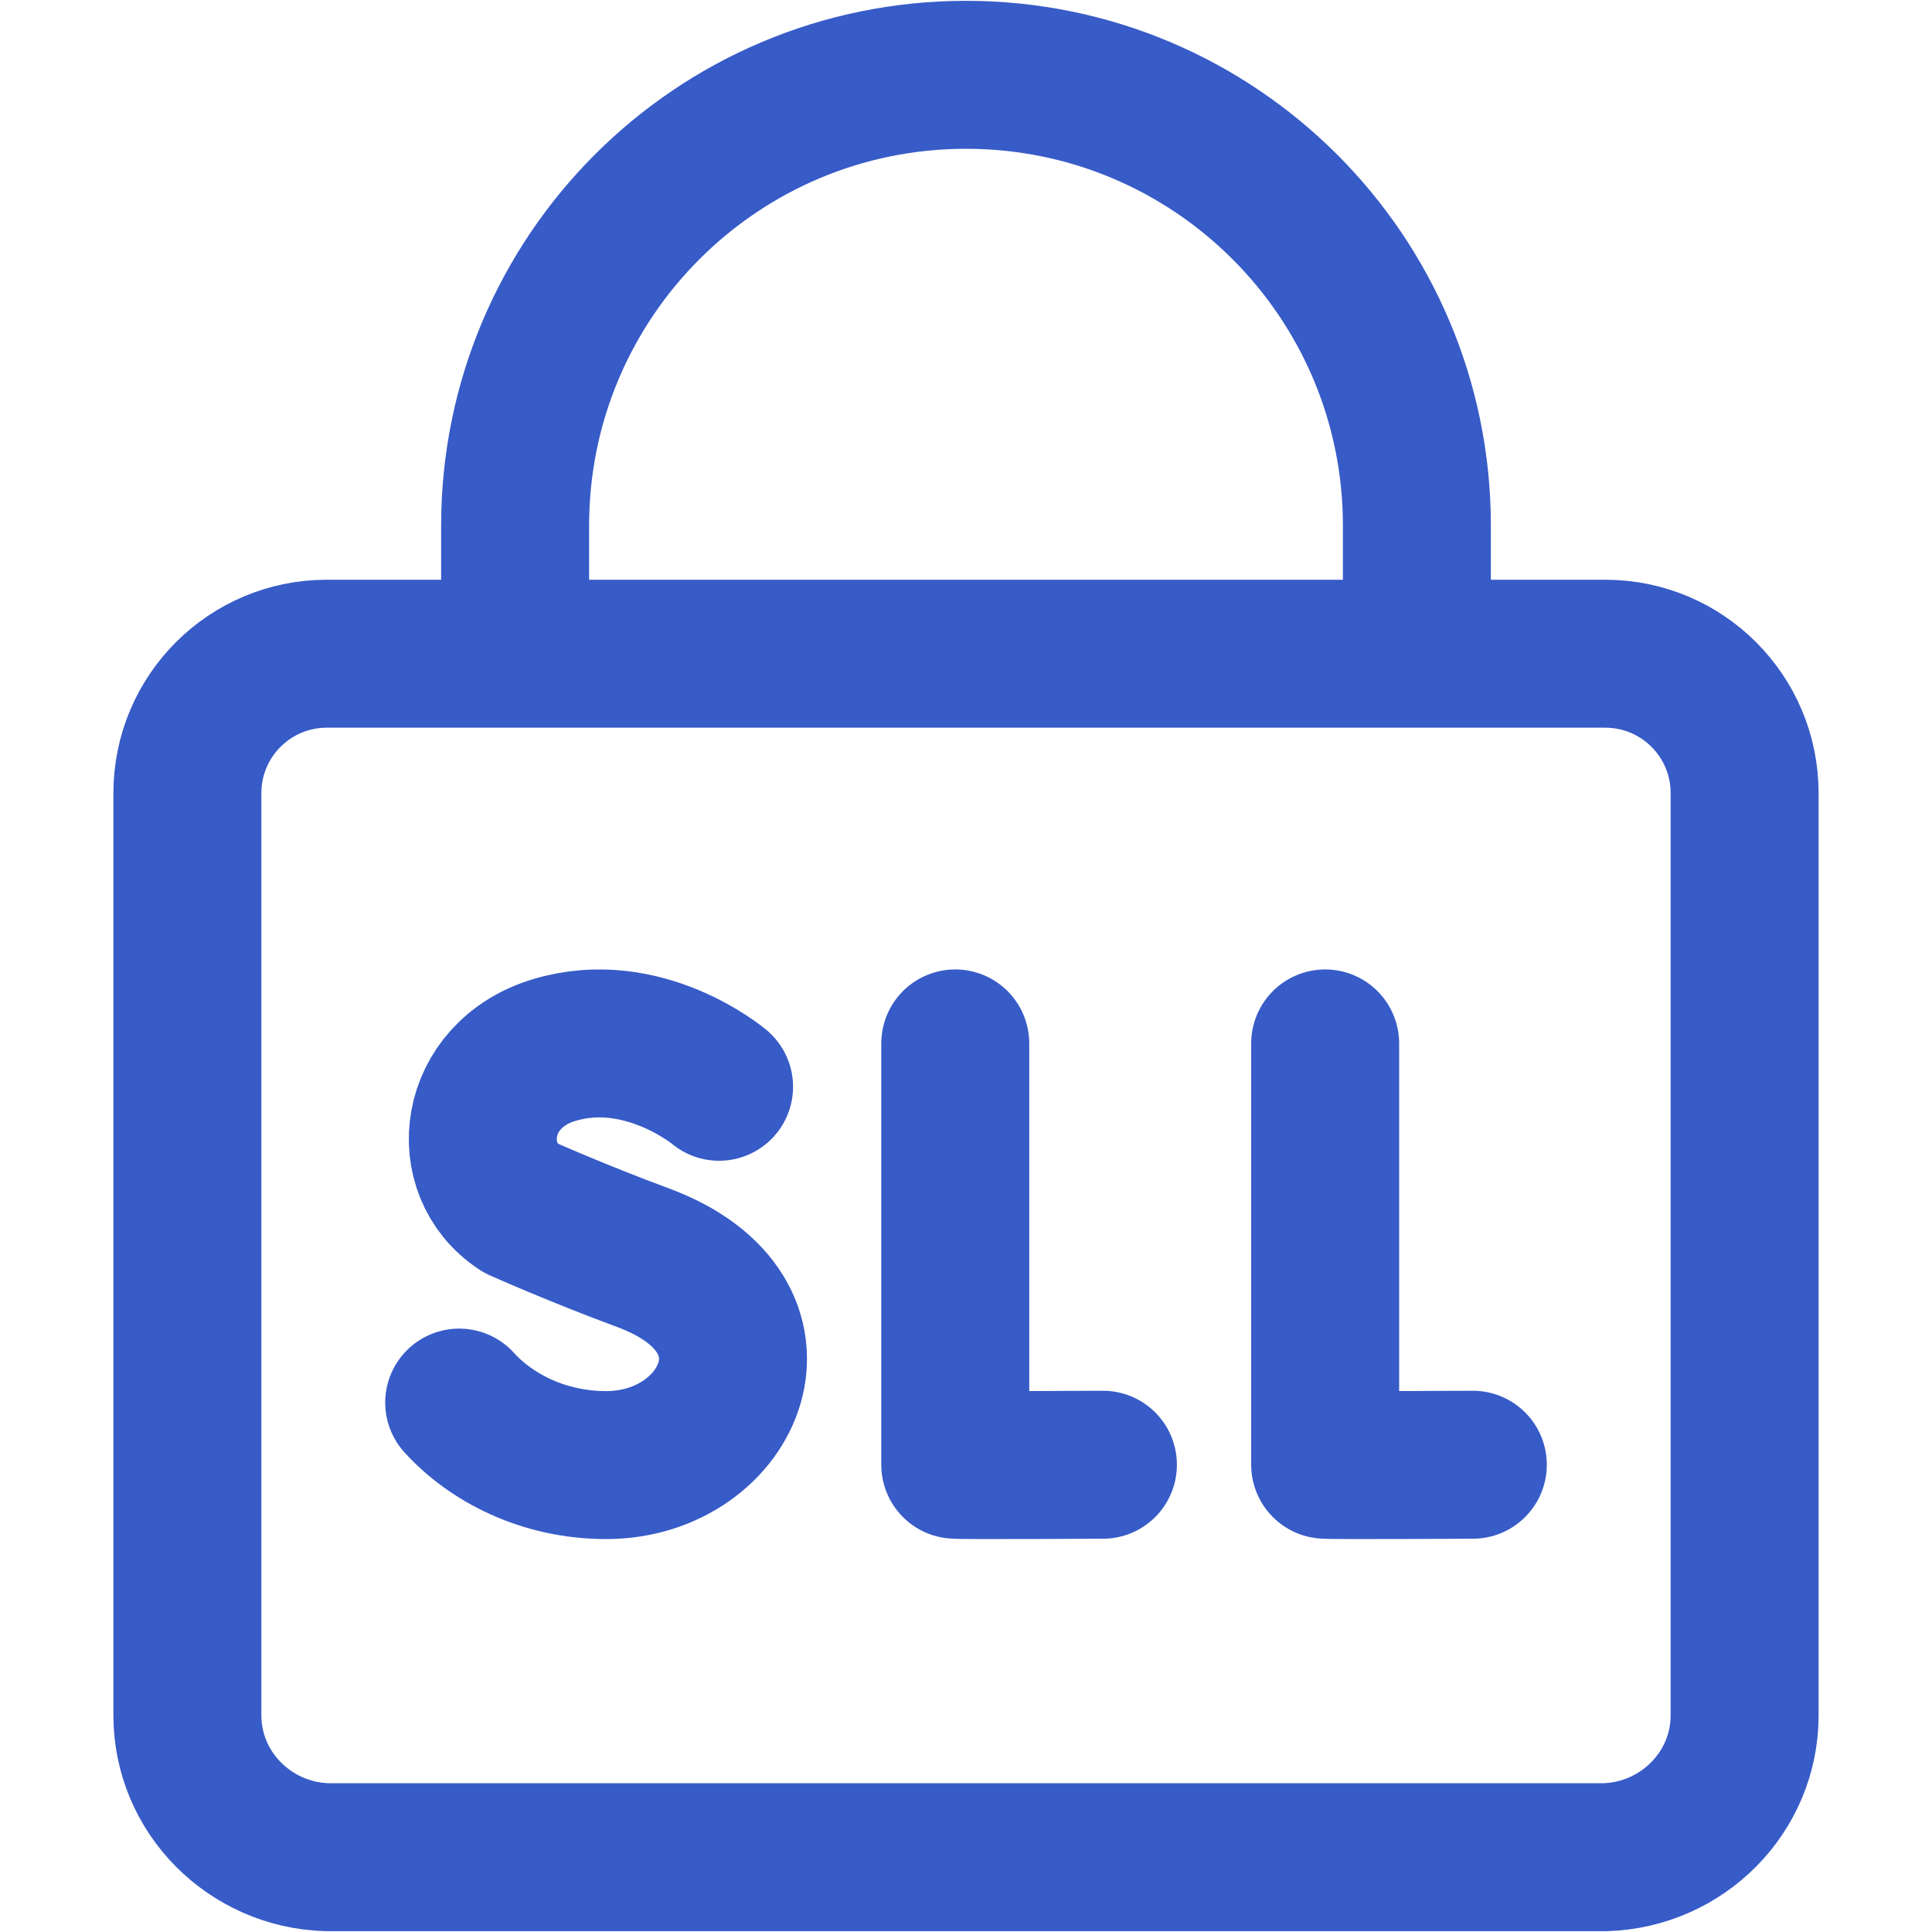
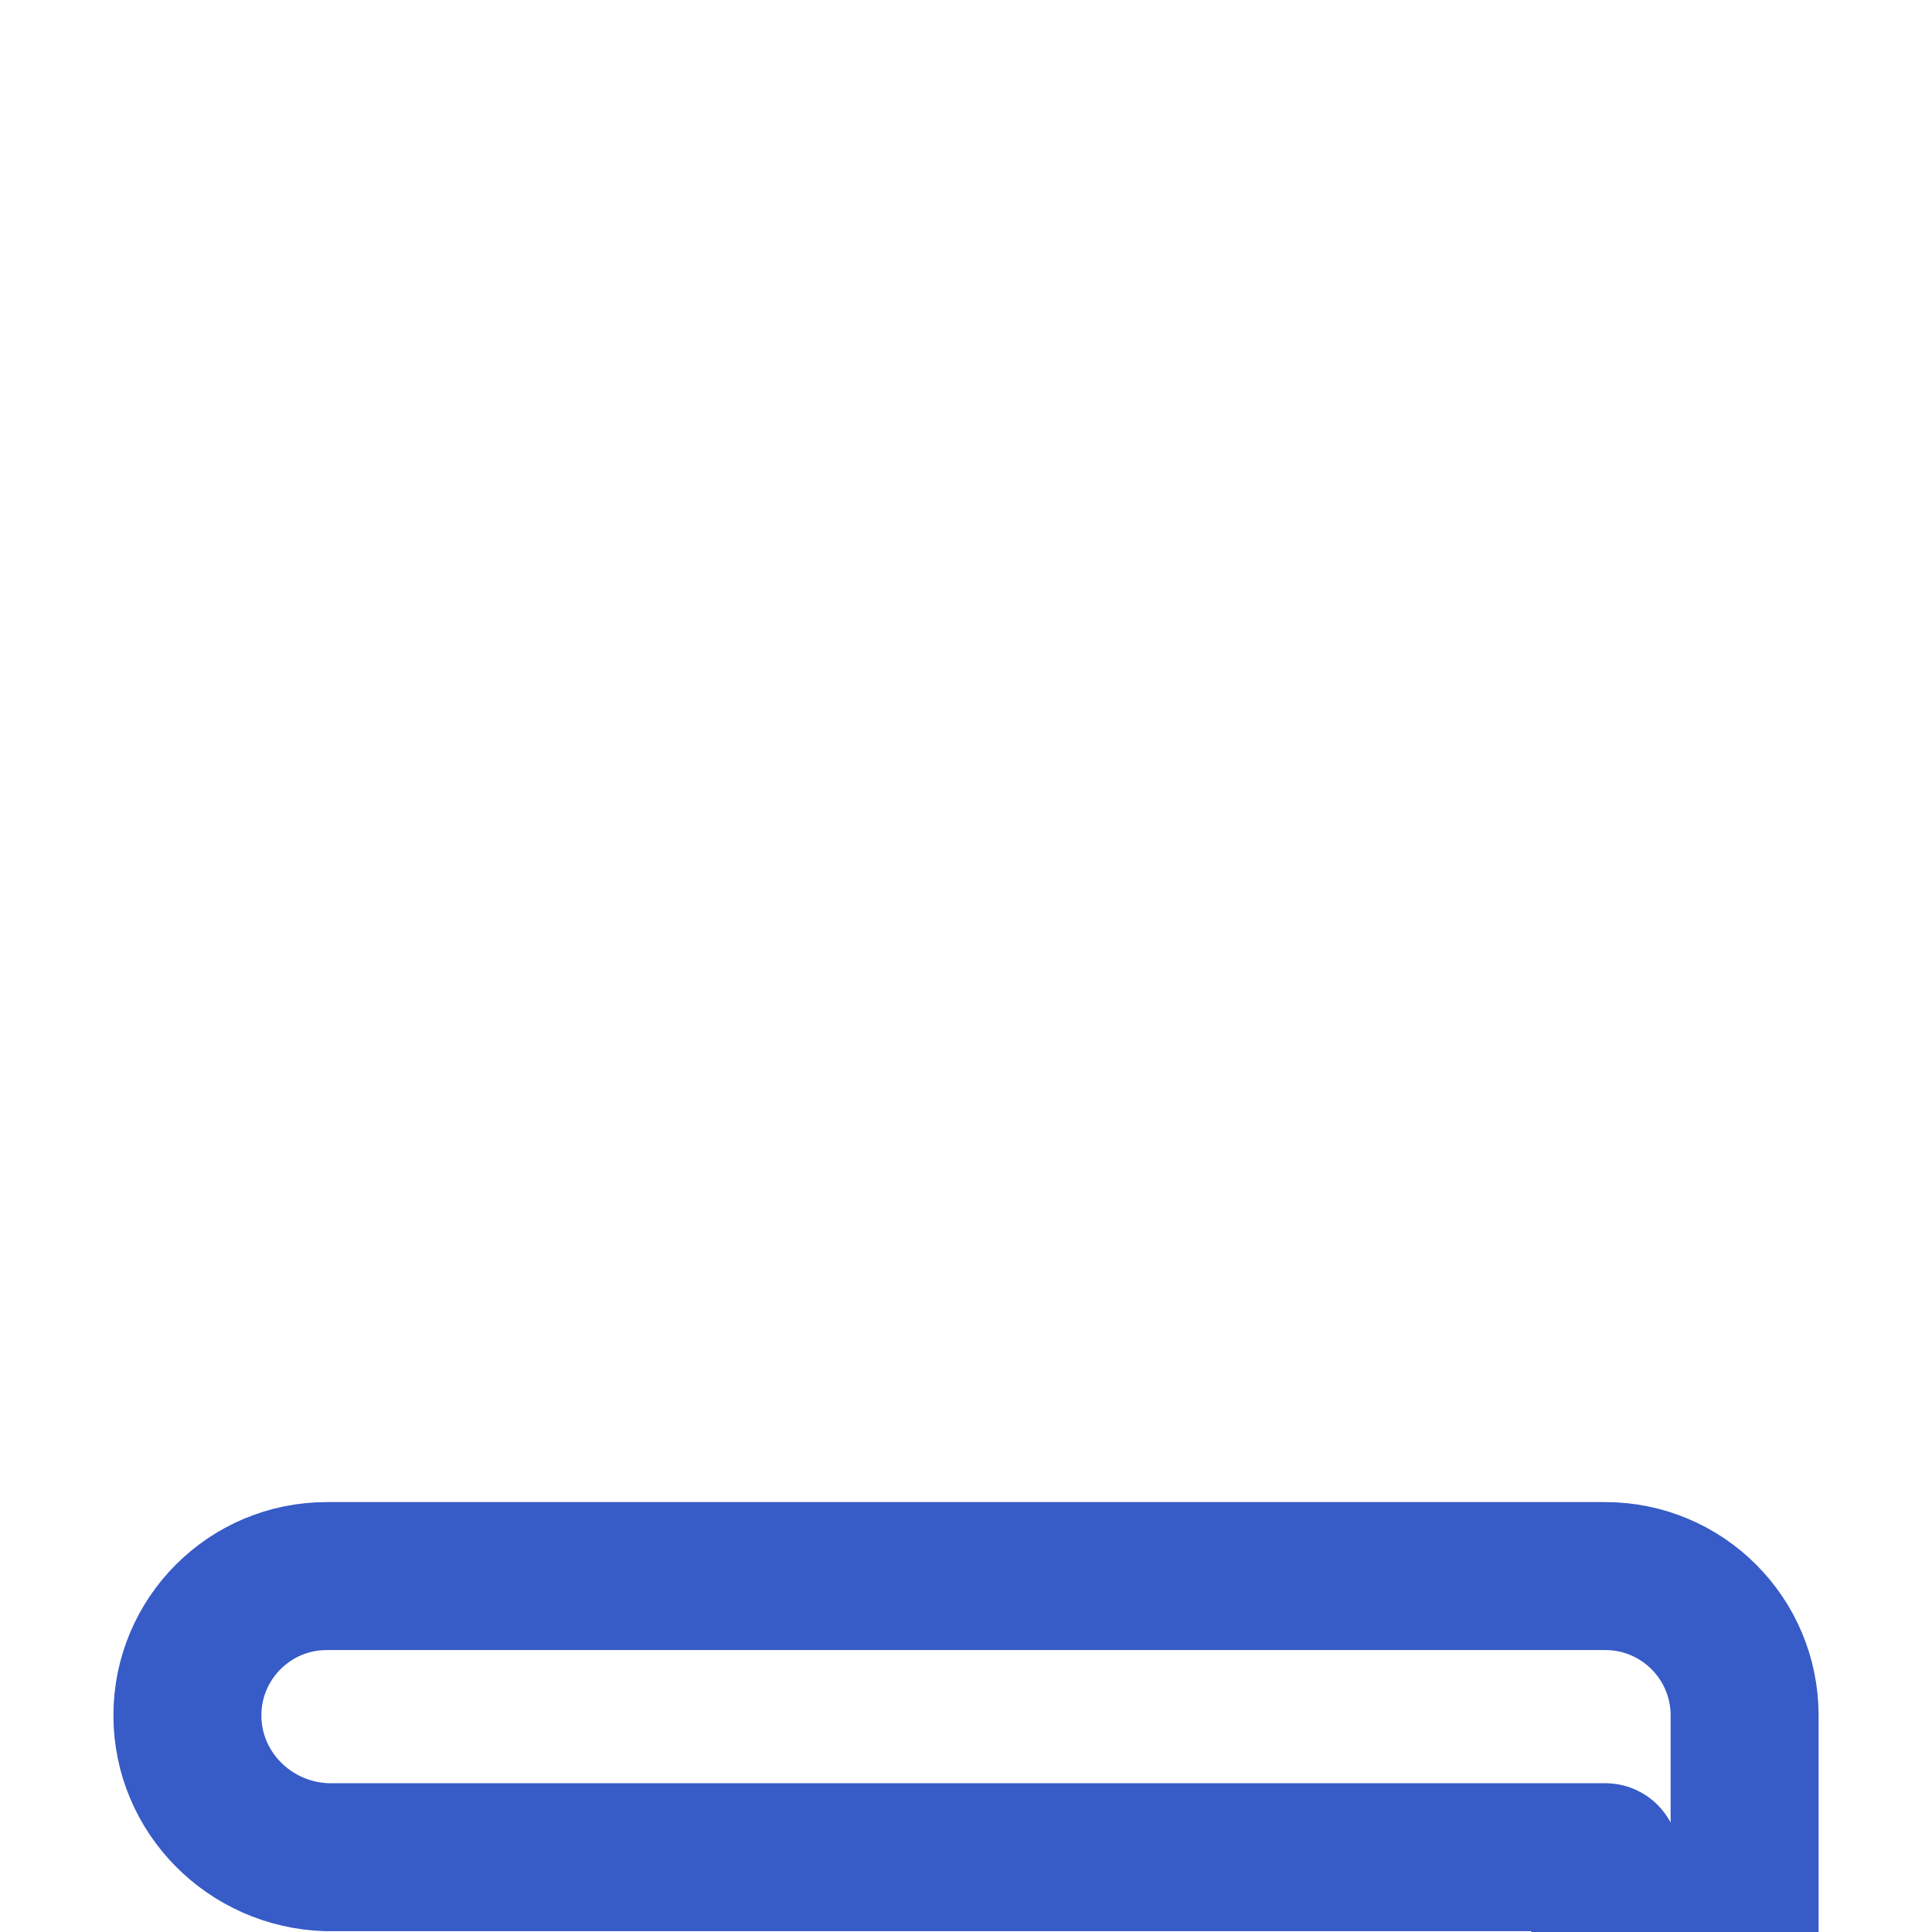
<svg xmlns="http://www.w3.org/2000/svg" version="1.1" width="512" height="512" x="0" y="0" viewBox="0 0 511.855 511.855" style="enable-background:new 0 0 512 512" xml:space="preserve">
  <g transform="matrix(0.98,0,0,0.98,5.119,5.119)">
-     <path d="M428.742 496.855H83.113c-20.808-.648-37.676-17.516-37.676-38.324V209.179c0-20.808 16.868-37.676 37.676-37.676h345.63c20.808 0 37.676 16.868 37.676 37.676v249.352c0 20.808-16.869 37.676-37.677 38.324z" style="stroke-width: 40; stroke-linecap: round; stroke-linejoin: round; stroke-miterlimit: 10;" fill="none" stroke="#375bc7" stroke-width="40" stroke-linecap="round" stroke-linejoin="round" stroke-miterlimit="10" data-original="#000000" />
-     <path d="M353.025 276.859v113.897c1.26.216 39.917 0 39.917 0M253.025 276.859v113.897c1.26.216 39.917 0 39.917 0M189.172 288.577s-20.455-17.194-44.576-9.928c-22.148 6.672-25.246 32.21-9.223 42.657 0 0 15.723 7.015 33.163 13.447 41.98 15.485 23.897 56.098-9.898 56.098-16.924 0-31.127-7.411-39.724-16.898M134.033 170.034v-33.14C134.033 69.574 188.607 15 255.928 15h0c67.32 0 121.894 54.574 121.894 121.894v33.14" style="stroke-width: 40; stroke-linecap: round; stroke-linejoin: round; stroke-miterlimit: 10;" fill="none" stroke="#375bc7" stroke-width="40" stroke-linecap="round" stroke-linejoin="round" stroke-miterlimit="10" data-original="#000000" />
+     <path d="M428.742 496.855H83.113c-20.808-.648-37.676-17.516-37.676-38.324c0-20.808 16.868-37.676 37.676-37.676h345.63c20.808 0 37.676 16.868 37.676 37.676v249.352c0 20.808-16.869 37.676-37.677 38.324z" style="stroke-width: 40; stroke-linecap: round; stroke-linejoin: round; stroke-miterlimit: 10;" fill="none" stroke="#375bc7" stroke-width="40" stroke-linecap="round" stroke-linejoin="round" stroke-miterlimit="10" data-original="#000000" />
  </g>
</svg>